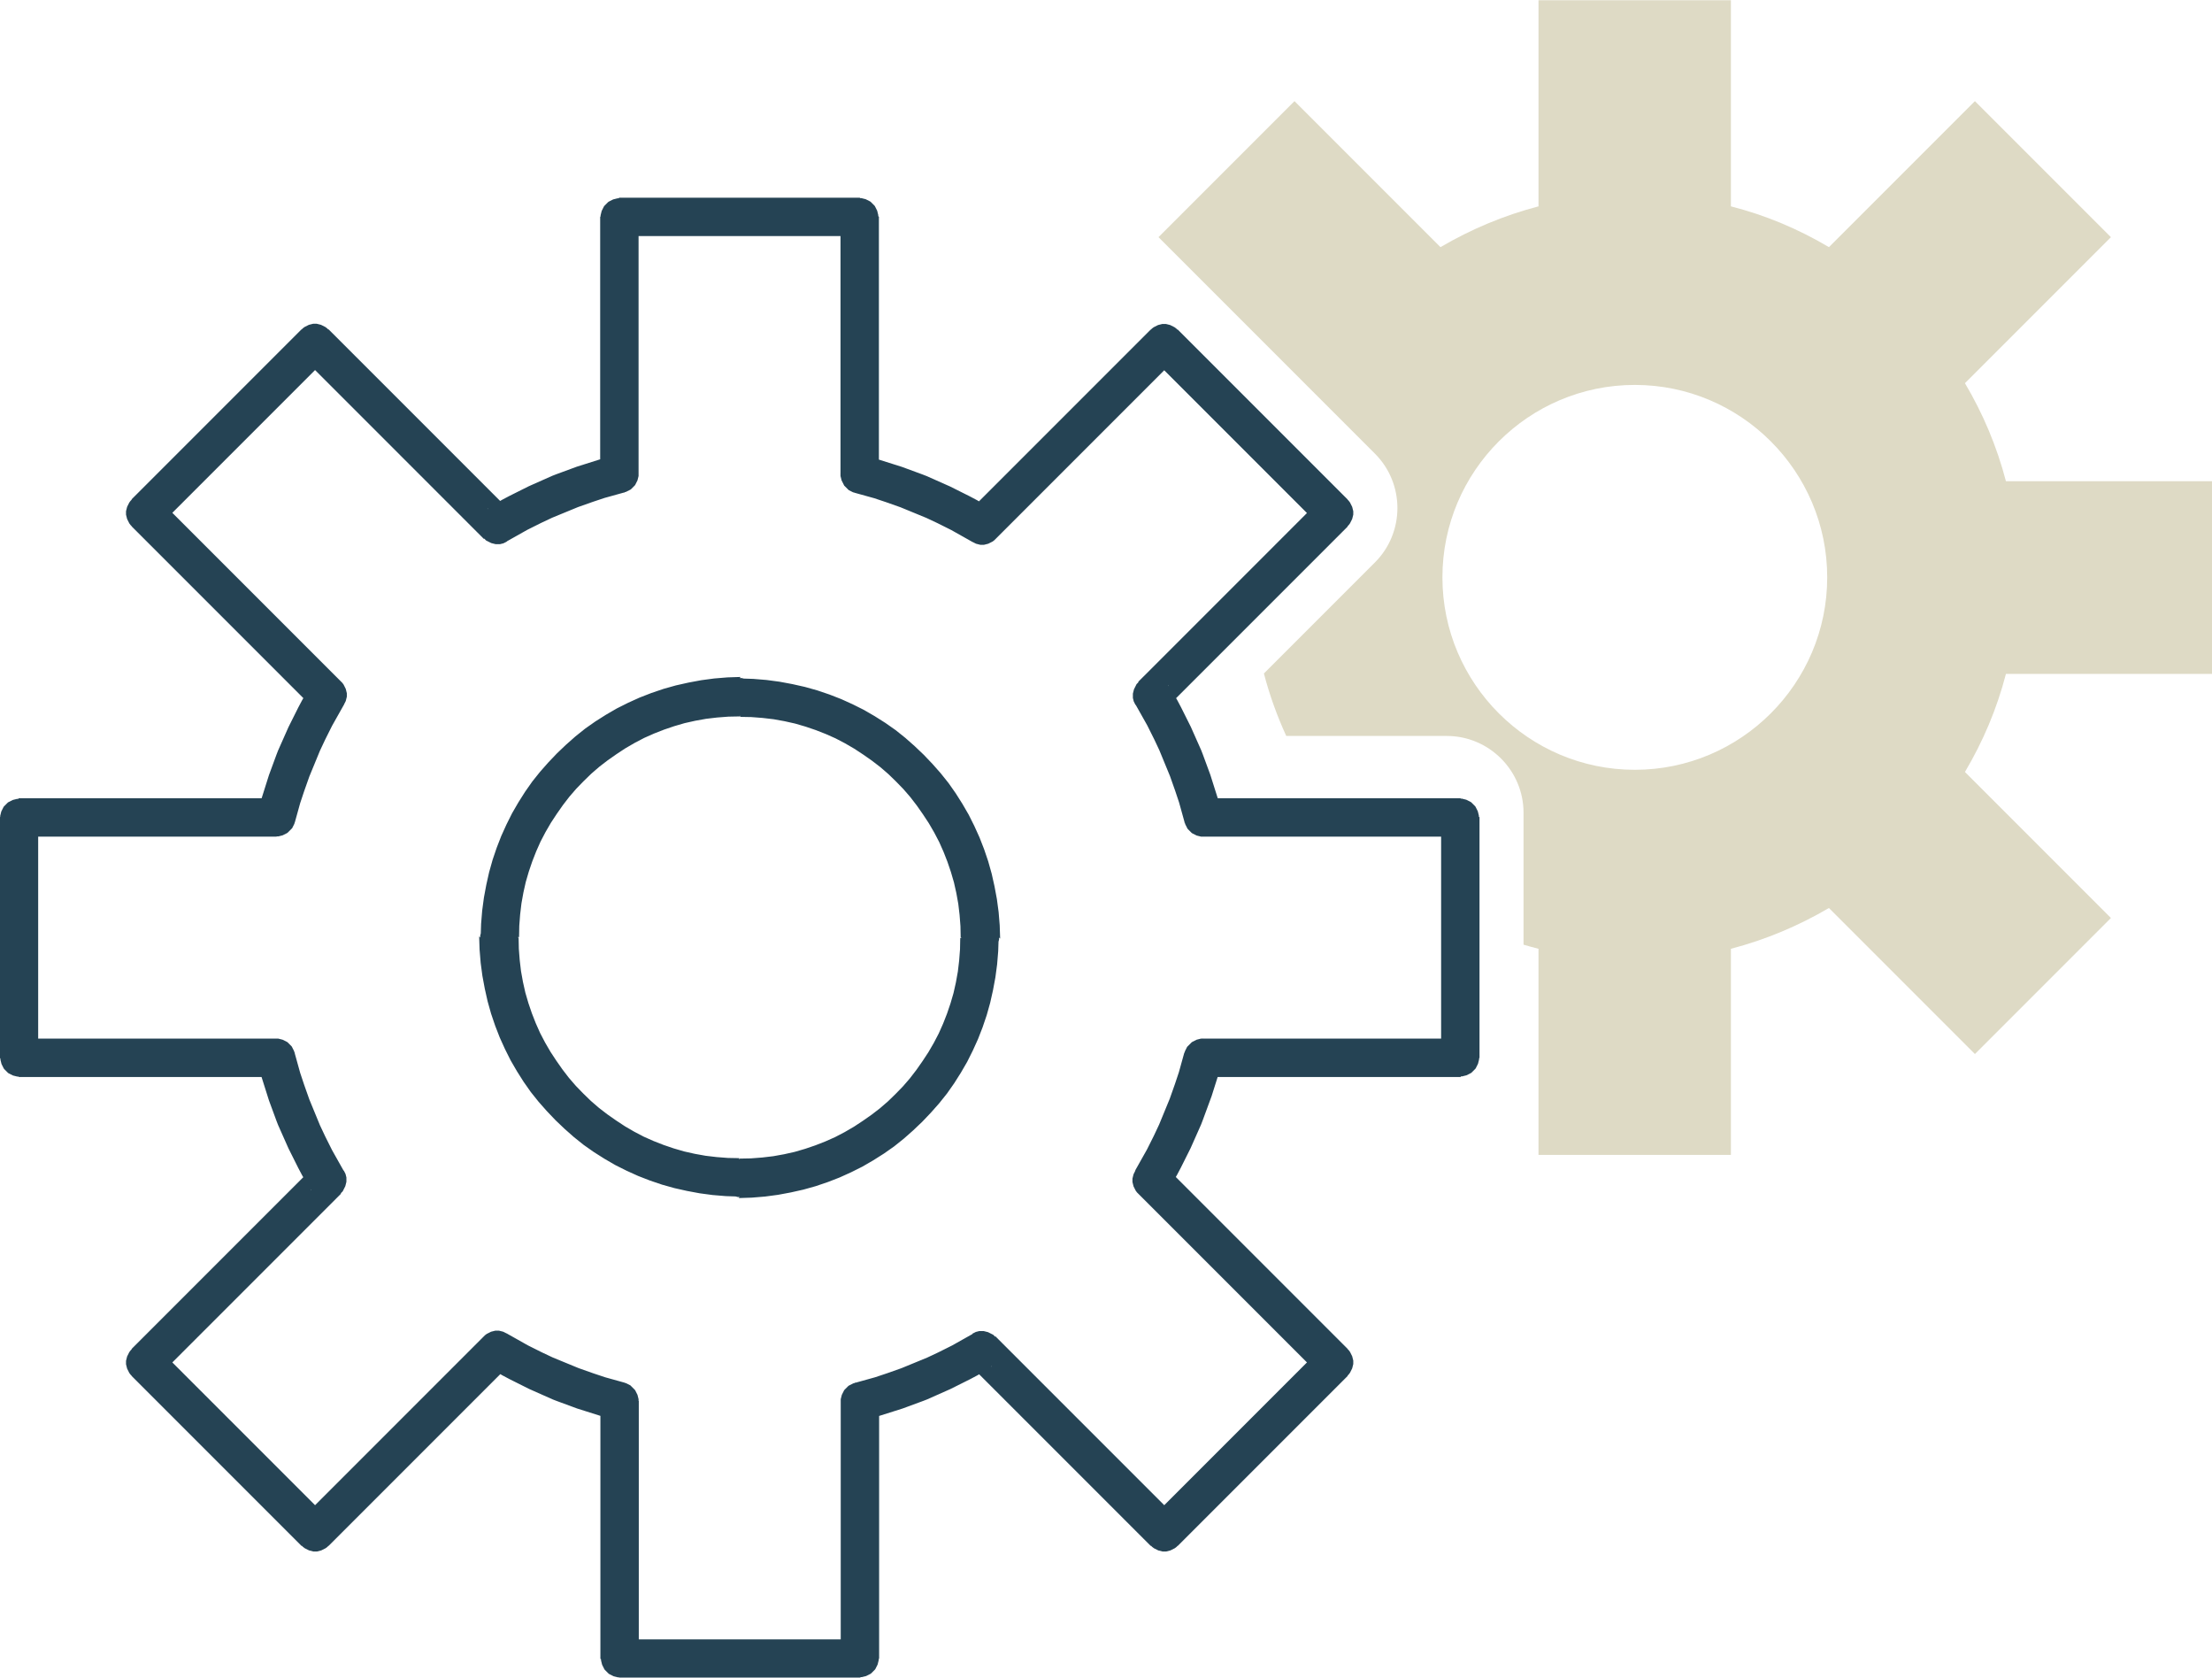
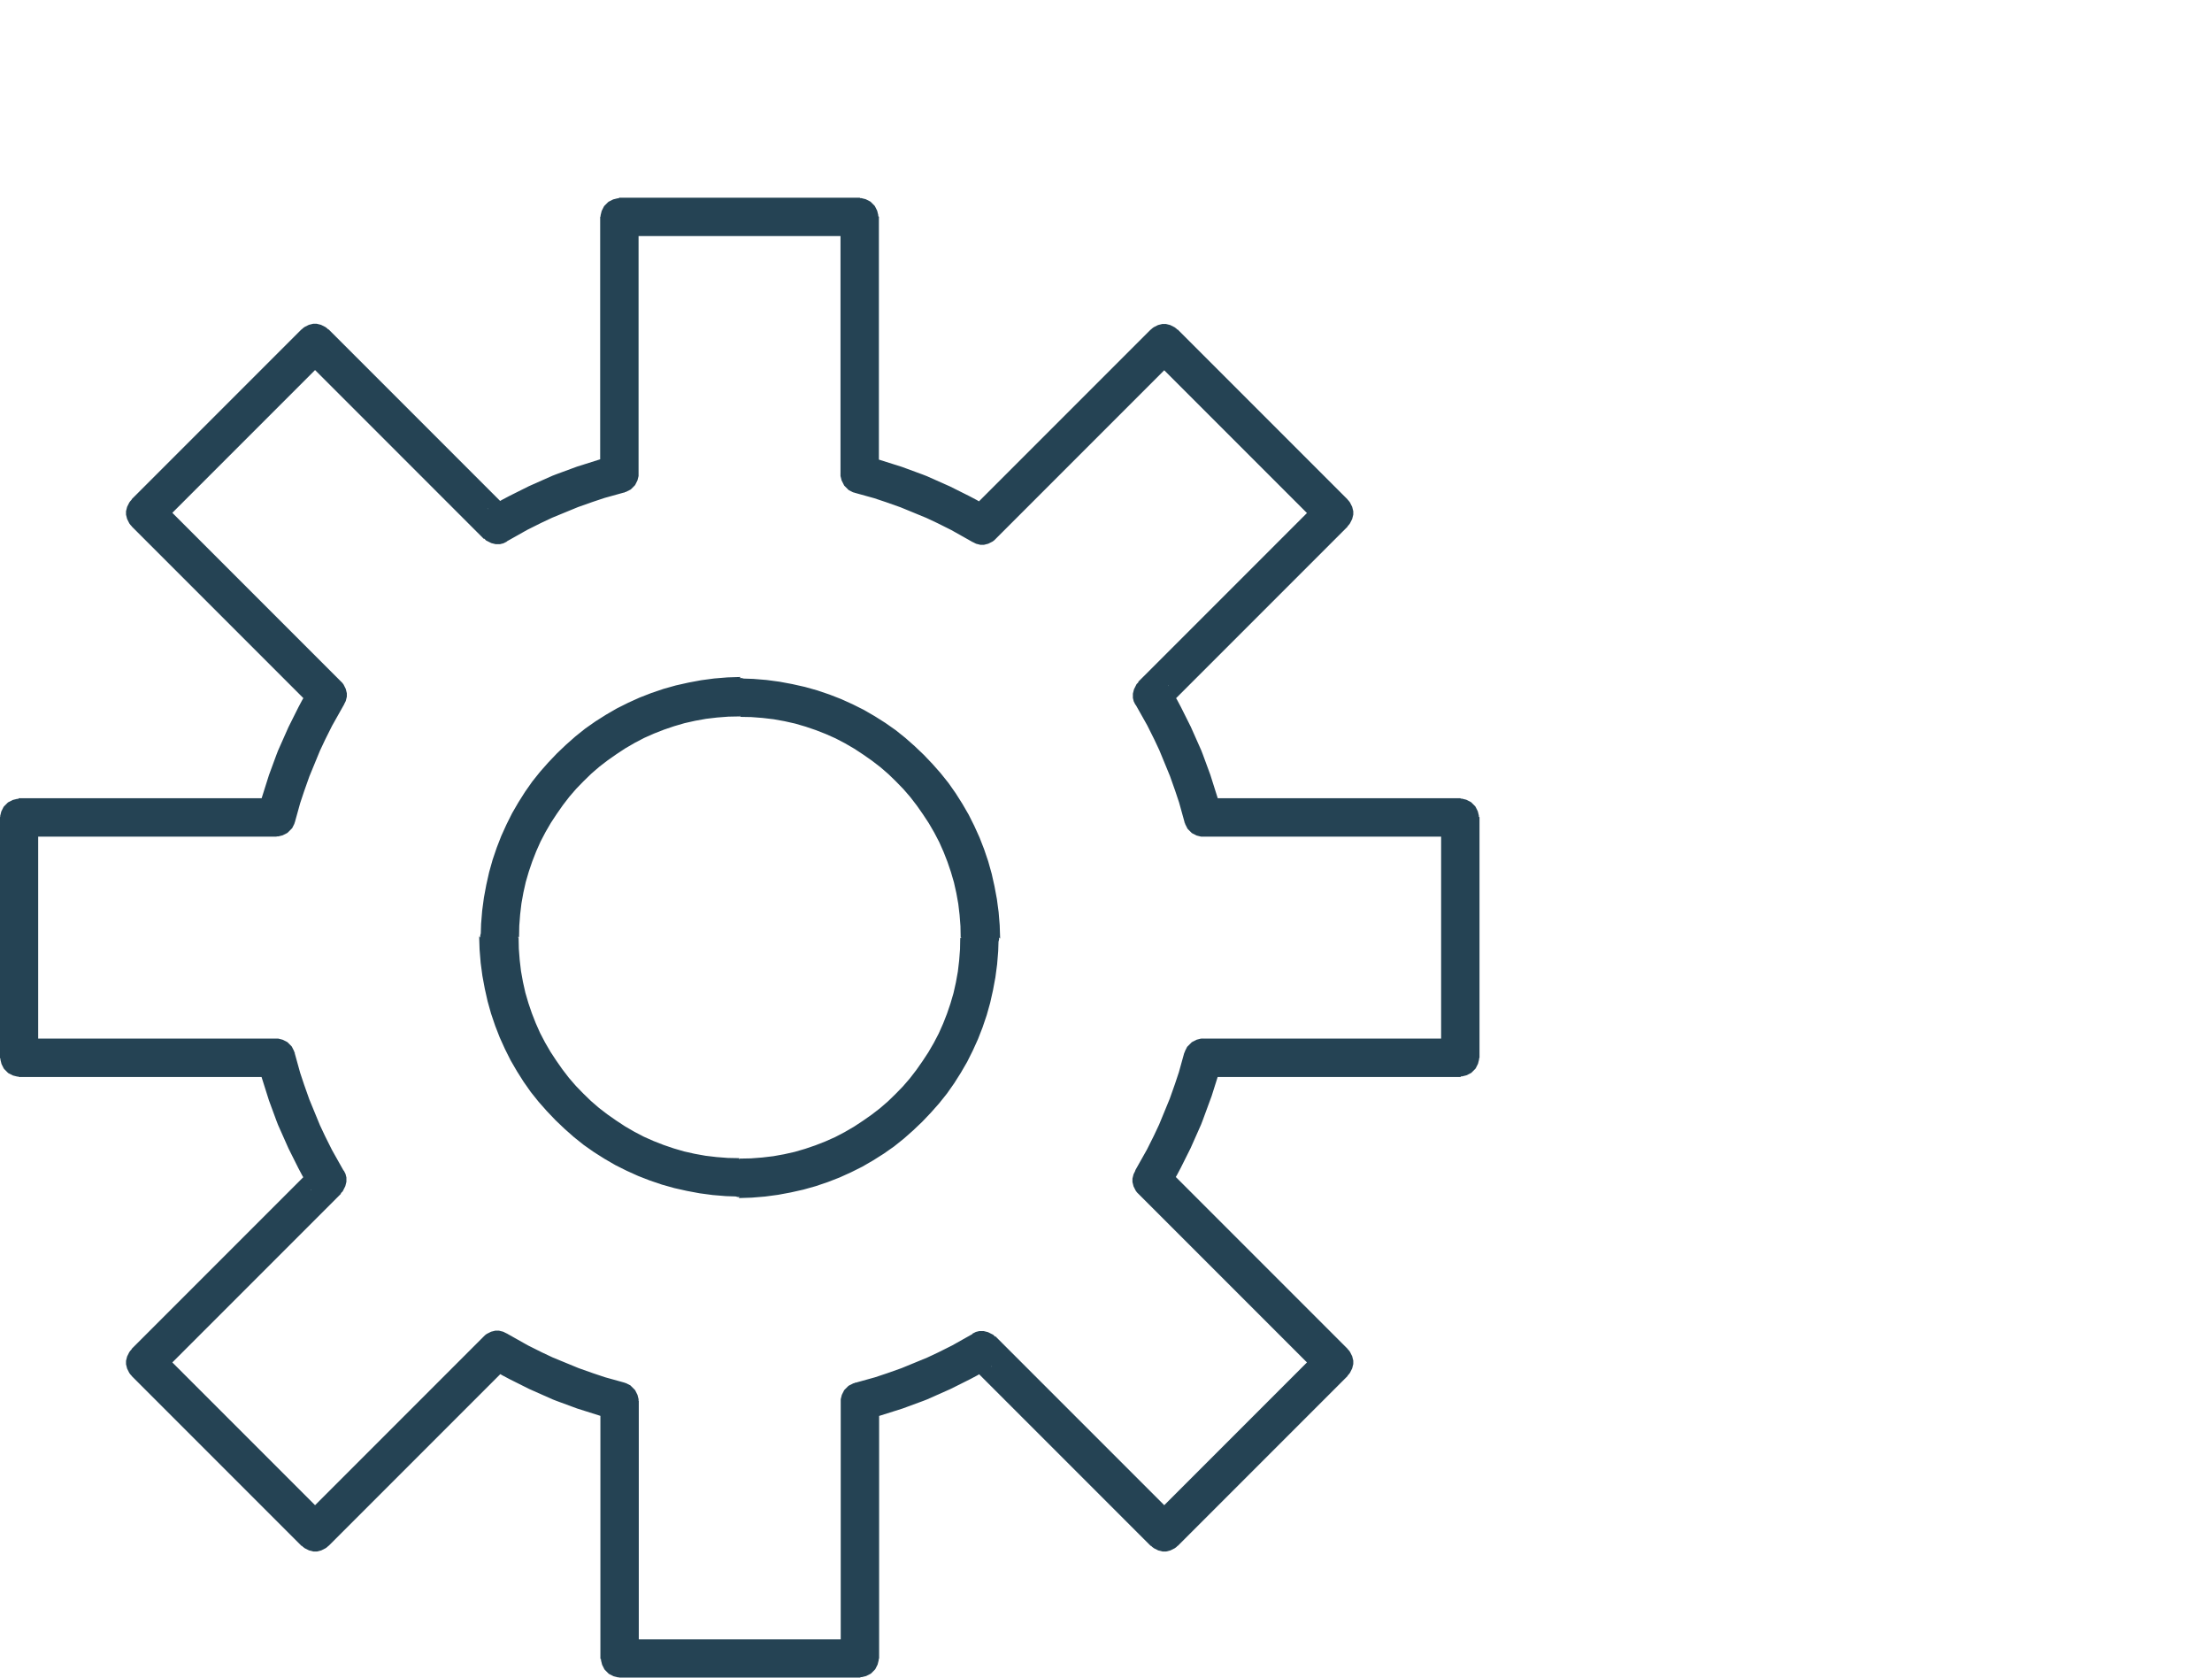
<svg xmlns="http://www.w3.org/2000/svg" xml:space="preserve" width="225.919mm" height="171.295mm" version="1.1" style="shape-rendering:geometricPrecision; text-rendering:geometricPrecision; image-rendering:optimizeQuality; fill-rule:evenodd; clip-rule:evenodd" viewBox="0 0 10198 7732">
  <defs>
    <style type="text/css">
   
    .fil0 {fill:#254354;fill-rule:nonzero}
    .fil1 {fill:#DEDAC5;fill-rule:nonzero}
   
  </style>
  </defs>
  <g id="Layer_x0020_1">
    <g id="_501575984">
      <g>
        <path class="fil0" d="M6821 3768l0 1107 -177 0 0 -1107 89 -89 89 89zm0 0l-177 0 0 -5 0 -4 1 -4 1 -4 1 -4 1 -4 1 -4 2 -4 2 -4 2 -4 2 -4 2 -4 2 -3 3 -3 3 -3 3 -3 3 -3 3 -3 3 -3 3 -2 4 -2 4 -2 4 -2 4 -2 4 -2 4 -1 4 -1 4 -1 4 -1 4 -1 4 0 5 0 5 0 4 0 4 1 4 1 4 1 4 1 4 1 4 2 4 2 4 2 4 2 4 2 3 2 3 3 3 3 3 3 3 3 3 3 3 3 2 3 2 4 2 4 2 4 2 4 2 4 1 4 1 4 1 4 1 4 1 4 0 4 0 5zm-1275 -89l1186 0 0 177 -1186 0 -86 -66 86 -111zm0 0l0 177 -5 0 -4 0 -4 -1 -4 -1 -4 -1 -4 -1 -4 -1 -4 -2 -4 -2 -4 -2 -4 -2 -4 -2 -3 -2 -3 -3 -3 -3 -3 -3 -3 -3 -3 -3 -3 -3 -2 -3 -2 -4 -2 -4 -2 -4 -2 -4 -2 -4 -1 -4 -1 -4 -1 -4 -1 -4 -1 -4 0 -4 0 -5 0 -5 0 -4 1 -4 1 -4 1 -4 1 -4 1 -4 2 -4 2 -4 2 -4 2 -4 2 -4 2 -3 3 -3 3 -3 3 -3 3 -3 3 -3 3 -3 3 -2 4 -2 4 -2 4 -2 4 -2 4 -2 4 -1 4 -1 4 -1 4 -1 4 -1 4 0 5 0zm-298 -538l125 125 14 -108 10 17 10 17 10 17 10 17 9 17 9 17 9 18 9 18 9 18 9 18 9 18 8 18 8 18 8 18 8 18 8 18 8 18 7 18 7 19 7 19 7 19 7 19 7 19 6 19 6 19 6 19 6 19 6 19 6 19 6 19 5 20 5 20 -171 45 -5 -18 -5 -18 -5 -18 -5 -18 -5 -18 -6 -18 -6 -18 -6 -18 -6 -17 -6 -17 -6 -17 -6 -17 -7 -17 -7 -17 -7 -17 -7 -17 -7 -17 -7 -17 -7 -17 -8 -17 -8 -17 -8 -17 -8 -16 -8 -16 -8 -16 -8 -16 -9 -16 -9 -16 -9 -16 -9 -16 -9 -16 -9 -16 14 -108zm139 18l-152 90 -2 -4 -2 -4 -2 -4 -2 -4 -1 -4 -1 -4 -1 -4 -1 -4 0 -4 0 -4 0 -4 0 -4 0 -4 1 -4 1 -4 1 -4 1 -4 1 -4 2 -4 2 -4 2 -4 2 -4 2 -4 2 -4 3 -3 3 -3 3 -3 3 -3 3 -3 4 -3 4 -3 4 -2 4 -2 4 -2 4 -2 4 -2 4 -1 4 -1 4 -1 4 -1 4 0 4 0 4 0 4 0 4 0 4 1 4 1 4 1 4 1 4 1 4 2 4 2 4 2 4 2 4 2 4 2 3 3 3 3 3 3 3 3 3 3 3 4 3 4 2 4zm826 -732l-840 840 -125 -125 840 -840 125 0 0 125zm0 0l-125 -125 3 -3 3 -3 4 -3 4 -3 4 -2 4 -2 4 -2 4 -2 4 -2 4 -1 4 -1 4 -1 4 -1 4 -1 4 0 4 0 4 0 4 0 4 1 4 1 4 1 4 1 4 1 4 2 4 2 4 2 4 2 4 2 4 3 4 3 3 3 3 3 3 3 3 3 3 4 3 4 2 4 2 4 2 4 2 4 2 4 1 4 1 4 1 4 1 4 1 4 0 4 0 4 0 4 0 4 -1 4 -1 4 -1 4 -1 4 -1 4 -2 4 -2 4 -2 4 -2 4 -2 4 -3 4 -3 4 -3 3 -3 3zm-783 -908l783 783 -125 125 -783 -783 0 -125 125 0zm0 0l-125 125 -3 -3 -3 -3 -3 -4 -3 -4 -2 -4 -2 -4 -2 -4 -2 -4 -2 -4 -1 -4 -1 -4 -1 -4 -1 -4 -1 -4 0 -4 0 -4 0 -4 0 -4 1 -4 1 -4 1 -4 1 -4 1 -4 2 -4 2 -4 2 -4 2 -4 2 -4 3 -4 3 -4 3 -3 3 -3 3 -3 3 -3 4 -3 4 -3 4 -2 4 -2 4 -2 4 -2 4 -2 4 -1 4 -1 4 -1 4 -1 4 -1 4 0 4 0 4 0 4 0 4 1 4 1 4 1 4 1 4 1 4 2 4 2 4 2 4 2 4 2 4 3 4 3 3 3 3 3zm-965 840l840 -840 125 125 -840 840 -108 14 -18 -139zm0 0l125 125 -3 3 -3 3 -4 3 -4 3 -4 2 -4 2 -4 2 -4 2 -4 2 -4 1 -4 1 -4 1 -4 1 -4 1 -4 0 -4 0 -4 0 -4 0 -4 -1 -4 -1 -4 -1 -4 -1 -4 -1 -4 -2 -4 -2 -4 -2 -4 -2 -4 -2 -4 -3 -4 -3 -3 -3 -3 -3 -3 -3 -3 -3 -3 -4 -3 -4 -2 -4 -2 -4 -2 -4 -2 -4 -2 -4 -1 -4 -1 -4 -1 -4 -1 -4 -1 -4 0 -4 0 -4 0 -4 0 -4 1 -4 1 -4 1 -4 1 -4 1 -4 2 -4 2 -4 2 -4 2 -4 2 -4 3 -4 3 -4 3 -3 3 -3zm-590 -173l177 0 -66 -86 20 5 20 5 19 6 19 6 19 6 19 6 19 6 19 6 19 6 19 7 19 7 19 7 19 7 19 7 18 7 18 8 18 8 18 8 18 8 18 8 18 8 18 9 18 9 18 9 18 9 18 9 17 9 17 9 17 10 17 10 17 10 17 10 -90 152 -16 -9 -16 -9 -16 -9 -16 -9 -16 -9 -16 -9 -16 -8 -16 -8 -16 -8 -16 -8 -17 -8 -17 -8 -17 -8 -17 -7 -17 -7 -17 -7 -17 -7 -17 -7 -17 -7 -17 -7 -17 -6 -17 -6 -17 -6 -17 -6 -18 -6 -18 -6 -18 -6 -18 -5 -18 -5 -18 -5 -18 -5 -18 -5 -66 -86zm111 -86l-45 171 -4 -1 -4 -1 -4 -2 -4 -2 -4 -2 -4 -2 -4 -2 -3 -3 -3 -3 -3 -3 -3 -3 -3 -3 -3 -3 -3 -3 -2 -4 -2 -4 -2 -4 -2 -4 -2 -4 -2 -4 -1 -4 -1 -4 -1 -4 -1 -4 -1 -4 0 -4 0 -4 0 -4 0 -4 1 -4 1 -4 1 -4 1 -4 1 -4 2 -4 2 -4 2 -4 2 -4 2 -4 3 -3 3 -3 3 -3 3 -3 3 -3 3 -3 3 -3 4 -2 4 -2 4 -2 4 -2 4 -2 4 -2 4 -1 4 -1 4 -1 4 -1 4 -1 4 0 4 0 4 0 4 0 4 1 4 1 4 1zm66 -1100l0 1186 -177 0 0 -1186 89 -89 89 89zm0 0l-177 0 0 -5 0 -4 1 -4 1 -4 1 -4 1 -4 1 -4 2 -4 2 -4 2 -4 2 -4 2 -4 2 -3 3 -3 3 -3 3 -3 3 -3 3 -3 3 -3 3 -2 4 -2 4 -2 4 -2 4 -2 4 -2 4 -1 4 -1 4 -1 4 -1 4 -1 4 0 5 0 5 0 4 0 4 1 4 1 4 1 4 1 4 1 4 2 4 2 4 2 4 2 4 2 3 2 3 3 3 3 3 3 3 3 3 3 3 3 2 3 2 4 2 4 2 4 2 4 2 4 1 4 1 4 1 4 1 4 1 4 0 4 0 5zm-1196 -89l1107 0 0 177 -1107 0 -89 -89 89 -89zm0 0l0 177 -5 0 -4 0 -4 -1 -4 -1 -4 -1 -4 -1 -4 -1 -4 -2 -4 -2 -4 -2 -4 -2 -4 -2 -3 -2 -3 -3 -3 -3 -3 -3 -3 -3 -3 -3 -3 -3 -2 -3 -2 -4 -2 -4 -2 -4 -2 -4 -2 -4 -1 -4 -1 -4 -1 -4 -1 -4 -1 -4 0 -4 0 -5 0 -5 0 -4 1 -4 1 -4 1 -4 1 -4 1 -4 2 -4 2 -4 2 -4 2 -4 2 -4 2 -3 3 -3 3 -3 3 -3 3 -3 3 -3 3 -3 3 -2 4 -2 4 -2 4 -2 4 -2 4 -2 4 -1 4 -1 4 -1 4 -1 4 -1 4 0 5 0zm-89 1274l0 -1186 177 0 0 1186 -66 86 -111 -86zm0 0l177 0 0 5 0 4 -1 4 -1 4 -1 4 -1 4 -1 4 -2 4 -2 4 -2 4 -2 4 -2 4 -2 3 -3 3 -3 3 -3 3 -3 3 -3 3 -3 3 -3 2 -4 2 -4 2 -4 2 -4 2 -4 2 -4 1 -4 1 -4 1 -4 1 -4 1 -4 0 -5 0 -5 0 -4 0 -4 -1 -4 -1 -4 -1 -4 -1 -4 -1 -4 -2 -4 -2 -4 -2 -4 -2 -4 -2 -3 -2 -3 -3 -3 -3 -3 -3 -3 -3 -3 -3 -3 -3 -2 -3 -2 -4 -2 -4 -2 -4 -2 -4 -2 -4 -1 -4 -1 -4 -1 -4 -1 -4 -1 -4 0 -4 0 -5zm-538 298l125 -125 -108 -14 17 -10 17 -10 17 -10 17 -10 17 -9 17 -9 18 -9 18 -9 18 -9 18 -9 18 -9 18 -8 18 -8 18 -8 18 -8 18 -8 18 -8 18 -7 19 -7 19 -7 19 -7 19 -7 19 -7 19 -6 19 -6 19 -6 19 -6 19 -6 19 -6 19 -6 20 -5 20 -5 45 171 -18 5 -18 5 -18 5 -18 5 -18 5 -18 6 -18 6 -18 6 -17 6 -17 6 -17 6 -17 6 -17 7 -17 7 -17 7 -17 7 -17 7 -17 7 -17 7 -17 8 -17 8 -17 8 -16 8 -16 8 -16 8 -16 8 -16 9 -16 9 -16 9 -16 9 -16 9 -16 9 -108 -14zm18 -139l90 152 -4 2 -4 2 -4 2 -4 2 -4 1 -4 1 -4 1 -4 1 -4 0 -4 0 -4 0 -4 0 -4 0 -4 -1 -4 -1 -4 -1 -4 -1 -4 -1 -4 -2 -4 -2 -4 -2 -4 -2 -4 -2 -4 -2 -3 -3 -3 -3 -3 -3 -3 -3 -3 -3 -3 -4 -3 -4 -2 -4 -2 -4 -2 -4 -2 -4 -2 -4 -1 -4 -1 -4 -1 -4 -1 -4 0 -4 0 -4 0 -4 0 -4 0 -4 1 -4 1 -4 1 -4 1 -4 1 -4 2 -4 2 -4 2 -4 2 -4 2 -4 2 -4 3 -3 3 -3 3 -3 3 -3 3 -3 4 -3 4 -3 4 -2zm-732 -826l840 840 -125 125 -840 -840 0 -125 125 0zm0 0l-125 125 -3 -3 -3 -3 -3 -4 -3 -4 -2 -4 -2 -4 -2 -4 -2 -4 -2 -4 -1 -4 -1 -4 -1 -4 -1 -4 -1 -4 0 -4 0 -4 0 -4 0 -4 1 -4 1 -4 1 -4 1 -4 1 -4 2 -4 2 -4 2 -4 2 -4 2 -4 3 -4 3 -4 3 -3 3 -3 3 -3 3 -3 4 -3 4 -3 4 -2 4 -2 4 -2 4 -2 4 -2 4 -1 4 -1 4 -1 4 -1 4 -1 4 0 4 0 4 0 4 0 4 1 4 1 4 1 4 1 4 1 4 2 4 2 4 2 4 2 4 2 4 3 4 3 3 3 3 3zm-908 783l783 -783 125 125 -783 783 -125 0 0 -125zm0 0l125 125 -3 3 -3 3 -4 3 -4 3 -4 2 -4 2 -4 2 -4 2 -4 2 -4 1 -4 1 -4 1 -4 1 -4 1 -4 0 -4 0 -4 0 -4 0 -4 -1 -4 -1 -4 -1 -4 -1 -4 -1 -4 -2 -4 -2 -4 -2 -4 -2 -4 -2 -4 -3 -4 -3 -3 -3 -3 -3 -3 -3 -3 -3 -3 -4 -3 -4 -2 -4 -2 -4 -2 -4 -2 -4 -2 -4 -1 -4 -1 -4 -1 -4 -1 -4 -1 -4 0 -4 0 -4 0 -4 0 -4 1 -4 1 -4 1 -4 1 -4 1 -4 2 -4 2 -4 2 -4 2 -4 2 -4 3 -4 3 -4 3 -3 3 -3zm840 965l-840 -840 125 -125 840 840 14 108 -139 18zm0 0l125 -125 3 3 3 3 3 4 3 4 2 4 2 4 2 4 2 4 2 4 1 4 1 4 1 4 1 4 1 4 0 4 0 4 0 4 0 4 -1 4 -1 4 -1 4 -1 4 -1 4 -2 4 -2 4 -2 4 -2 4 -2 4 -3 4 -3 4 -3 3 -3 3 -3 3 -3 3 -4 3 -4 3 -4 2 -4 2 -4 2 -4 2 -4 2 -4 1 -4 1 -4 1 -4 1 -4 1 -4 0 -4 0 -4 0 -4 0 -4 -1 -4 -1 -4 -1 -4 -1 -4 -1 -4 -2 -4 -2 -4 -2 -4 -2 -4 -2 -4 -3 -4 -3 -3 -3 -3 -3zm-173 590l0 -177 -86 66 5 -20 5 -20 6 -19 6 -19 6 -19 6 -19 6 -19 6 -19 6 -19 7 -19 7 -19 7 -19 7 -19 7 -19 7 -18 8 -18 8 -18 8 -18 8 -18 8 -18 8 -18 9 -18 9 -18 9 -18 9 -18 9 -18 9 -17 9 -17 10 -17 10 -17 10 -17 10 -17 152 90 -9 16 -9 16 -9 16 -9 16 -9 16 -9 16 -8 16 -8 16 -8 16 -8 16 -8 17 -8 17 -8 17 -7 17 -7 17 -7 17 -7 17 -7 17 -7 17 -7 17 -6 17 -6 17 -6 17 -6 17 -6 18 -6 18 -6 18 -5 18 -5 18 -5 18 -5 18 -5 18 -86 66zm-86 -111l171 44 -1 4 -1 4 -2 4 -2 4 -2 4 -2 4 -2 4 -3 3 -3 3 -3 3 -3 3 -3 3 -3 3 -3 3 -3 2 -4 2 -4 2 -4 2 -4 2 -4 2 -4 1 -4 1 -4 1 -4 1 -4 1 -4 0 -4 0 -4 0 -4 0 -4 -1 -4 -1 -4 -1 -4 -1 -4 -1 -4 -2 -4 -2 -4 -2 -4 -2 -4 -2 -3 -3 -3 -3 -3 -3 -3 -3 -3 -3 -3 -3 -3 -3 -2 -3 -2 -4 -2 -4 -2 -4 -2 -4 -2 -4 -1 -4 -1 -4 -1 -4 -1 -4 -1 -4 0 -4 0 -4 0 -4 0 -4 1 -4 1 -4 1 -4zm-1100 -66l1186 0 0 177 -1186 0 -89 -89 89 -89zm0 0l0 177 -5 0 -4 0 -4 -1 -4 -1 -4 -1 -4 -1 -4 -1 -4 -2 -4 -2 -4 -2 -4 -2 -4 -2 -3 -2 -3 -3 -3 -3 -3 -3 -3 -3 -3 -3 -3 -3 -2 -3 -2 -4 -2 -4 -2 -4 -2 -4 -2 -4 -1 -4 -1 -4 -1 -4 -1 -4 -1 -4 0 -4 0 -5 0 -5 0 -4 1 -4 1 -4 1 -4 1 -4 1 -4 2 -4 2 -4 2 -4 2 -4 2 -4 2 -3 3 -3 3 -3 3 -3 3 -3 3 -3 3 -3 3 -2 4 -2 4 -2 4 -2 4 -2 4 -2 4 -1 4 -1 4 -1 4 -1 4 -1 4 0 5 0zm-89 1196l0 -1107 177 0 0 1107 -89 89 -89 -89zm0 0l177 0 0 5 0 4 -1 4 -1 4 -1 4 -1 4 -1 4 -2 4 -2 4 -2 4 -2 4 -2 4 -2 3 -3 3 -3 3 -3 3 -3 3 -3 3 -3 3 -3 2 -4 2 -4 2 -4 2 -4 2 -4 2 -4 1 -4 1 -4 1 -4 1 -4 1 -4 0 -5 0 -5 0 -4 0 -4 -1 -4 -1 -4 -1 -4 -1 -4 -1 -4 -2 -4 -2 -4 -2 -4 -2 -4 -2 -3 -2 -3 -3 -3 -3 -3 -3 -3 -3 -3 -3 -3 -3 -2 -3 -2 -4 -2 -4 -2 -4 -2 -4 -2 -4 -1 -4 -1 -4 -1 -4 -1 -4 -1 -4 0 -4 0 -5zm1275 89l-1186 0 0 -177 1186 0 86 66 -86 111zm0 0l0 -177 5 0 4 0 4 1 4 1 4 1 4 1 4 1 4 2 4 2 4 2 4 2 4 2 3 2 3 3 3 3 3 3 3 3 3 3 3 3 2 3 2 4 2 4 2 4 2 4 2 4 1 4 1 4 1 4 1 4 1 4 0 4 0 5 0 5 0 4 -1 4 -1 4 -1 4 -1 4 -1 4 -2 4 -2 4 -2 4 -2 4 -2 4 -2 3 -3 3 -3 3 -3 3 -3 3 -3 3 -3 3 -3 2 -4 2 -4 2 -4 2 -4 2 -4 2 -4 1 -4 1 -4 1 -4 1 -4 1 -4 0 -5 0zm298 538l-125 -125 -14 108 -10 -17 -10 -17 -10 -17 -10 -17 -9 -17 -9 -17 -9 -18 -9 -18 -9 -18 -9 -18 -9 -18 -8 -18 -8 -18 -8 -18 -8 -18 -8 -18 -8 -18 -7 -18 -7 -19 -7 -19 -7 -19 -7 -19 -7 -19 -6 -19 -6 -19 -6 -19 -6 -19 -6 -19 -6 -19 -6 -19 -5 -20 -5 -20 171 -44 5 18 5 18 5 18 5 18 5 18 6 18 6 18 6 18 6 17 6 17 6 17 6 17 7 17 7 17 7 17 7 17 7 17 7 17 7 17 8 17 8 17 8 17 8 16 8 16 8 16 8 16 9 16 9 16 9 16 9 16 9 16 9 16 -14 108zm-139 -17l152 -90 2 4 2 4 2 4 2 4 1 4 1 4 1 4 1 4 0 4 0 4 0 4 0 4 0 4 -1 4 -1 4 -1 4 -1 4 -1 4 -2 4 -2 4 -2 4 -2 4 -2 4 -2 4 -3 3 -3 3 -3 3 -3 3 -3 3 -4 3 -4 3 -4 2 -4 2 -4 2 -4 2 -4 2 -4 1 -4 1 -4 1 -4 1 -4 0 -4 0 -4 0 -4 0 -4 0 -4 -1 -4 -1 -4 -1 -4 -1 -4 -1 -4 -2 -4 -2 -4 -2 -4 -2 -4 -2 -4 -2 -3 -3 -3 -3 -3 -3 -3 -3 -3 -3 -3 -4 -3 -4 -2 -4zm-826 732l840 -840 125 125 -840 840 -125 0 0 -125zm0 0l125 125 -3 3 -3 3 -4 3 -4 3 -4 2 -4 2 -4 2 -4 2 -4 2 -4 1 -4 1 -4 1 -4 1 -4 1 -4 0 -4 0 -4 0 -4 0 -4 -1 -4 -1 -4 -1 -4 -1 -4 -1 -4 -2 -4 -2 -4 -2 -4 -2 -4 -2 -4 -3 -4 -3 -3 -3 -3 -3 -3 -3 -3 -3 -3 -4 -3 -4 -2 -4 -2 -4 -2 -4 -2 -4 -2 -4 -1 -4 -1 -4 -1 -4 -1 -4 -1 -4 0 -4 0 -4 0 -4 0 -4 1 -4 1 -4 1 -4 1 -4 1 -4 2 -4 2 -4 2 -4 2 -4 2 -4 3 -4 3 -4 3 -3 3 -3zm783 908l-783 -783 125 -125 783 783 0 125 -125 0zm0 0l125 -125 3 3 3 3 3 4 3 4 2 4 2 4 2 4 2 4 2 4 1 4 1 4 1 4 1 4 1 4 0 4 0 4 0 4 0 4 -1 4 -1 4 -1 4 -1 4 -1 4 -2 4 -2 4 -2 4 -2 4 -2 4 -3 4 -3 4 -3 3 -3 3 -3 3 -3 3 -4 3 -4 3 -4 2 -4 2 -4 2 -4 2 -4 2 -4 1 -4 1 -4 1 -4 1 -4 1 -4 0 -4 0 -4 0 -4 0 -4 -1 -4 -1 -4 -1 -4 -1 -4 -1 -4 -2 -4 -2 -4 -2 -4 -2 -4 -2 -4 -3 -4 -3 -3 -3 -3 -3zm965 -840l-840 840 -125 -125 840 -840 108 -14 18 139zm0 0l-125 -125 3 -3 3 -3 4 -3 4 -3 4 -2 4 -2 4 -2 4 -2 4 -2 4 -1 4 -1 4 -1 4 -1 4 -1 4 0 4 0 4 0 4 0 4 1 4 1 4 1 4 1 4 1 4 2 4 2 4 2 4 2 4 2 4 3 4 3 3 3 3 3 3 3 3 3 3 4 3 4 2 4 2 4 2 4 2 4 2 4 1 4 1 4 1 4 1 4 1 4 0 4 0 4 0 4 0 4 -1 4 -1 4 -1 4 -1 4 -1 4 -2 4 -2 4 -2 4 -2 4 -2 4 -3 4 -3 4 -3 3 -3 3zm590 173l-177 0 66 86 -20 -5 -20 -5 -19 -6 -19 -6 -19 -6 -19 -6 -19 -6 -19 -6 -19 -6 -19 -7 -19 -7 -19 -7 -19 -7 -19 -7 -18 -7 -18 -8 -18 -8 -18 -8 -18 -8 -18 -8 -18 -8 -18 -9 -18 -9 -18 -9 -18 -9 -18 -9 -17 -9 -17 -9 -17 -10 -17 -10 -17 -10 -17 -10 90 -152 16 9 16 9 16 9 16 9 16 9 16 9 16 8 16 8 16 8 16 8 17 8 17 8 17 8 17 7 17 7 17 7 17 7 17 7 17 7 17 7 17 6 17 6 17 6 17 6 18 6 18 6 18 6 18 5 18 5 18 5 18 5 18 5 66 86zm-111 86l44 -171 4 1 4 1 4 2 4 2 4 2 4 2 4 2 3 3 3 3 3 3 3 3 3 3 3 3 3 3 2 3 2 4 2 4 2 4 2 4 2 4 1 4 1 4 1 4 1 4 1 4 0 4 0 4 0 4 0 4 -1 4 -1 4 -1 4 -1 4 -1 4 -2 4 -2 4 -2 4 -2 4 -2 4 -3 3 -3 3 -3 3 -3 3 -3 3 -3 3 -3 3 -3 2 -4 2 -4 2 -4 2 -4 2 -4 2 -4 1 -4 1 -4 1 -4 1 -4 1 -4 0 -4 0 -4 0 -4 0 -4 -1 -4 -1 -4 -1zm-66 1100l0 -1186 177 0 0 1186 -89 89 -89 -89zm0 0l177 0 0 5 0 4 -1 4 -1 4 -1 4 -1 4 -1 4 -2 4 -2 4 -2 4 -2 4 -2 4 -2 3 -3 3 -3 3 -3 3 -3 3 -3 3 -3 3 -3 2 -4 2 -4 2 -4 2 -4 2 -4 2 -4 1 -4 1 -4 1 -4 1 -4 1 -4 0 -5 0 -5 0 -4 0 -4 -1 -4 -1 -4 -1 -4 -1 -4 -1 -4 -2 -4 -2 -4 -2 -4 -2 -4 -2 -3 -2 -3 -3 -3 -3 -3 -3 -3 -3 -3 -3 -3 -3 -2 -3 -2 -4 -2 -4 -2 -4 -2 -4 -2 -4 -1 -4 -1 -4 -1 -4 -1 -4 -1 -4 0 -4 0 -5zm1196 89l-1107 0 0 -177 1107 0 89 89 -89 89zm0 0l0 -177 5 0 4 0 4 1 4 1 4 1 4 1 4 1 4 2 4 2 4 2 4 2 4 2 3 2 3 3 3 3 3 3 3 3 3 3 3 3 2 3 2 4 2 4 2 4 2 4 2 4 1 4 1 4 1 4 1 4 1 4 0 4 0 5 0 5 0 4 -1 4 -1 4 -1 4 -1 4 -1 4 -2 4 -2 4 -2 4 -2 4 -2 4 -2 3 -3 3 -3 3 -3 3 -3 3 -3 3 -3 3 -3 2 -4 2 -4 2 -4 2 -4 2 -4 2 -4 1 -4 1 -4 1 -4 1 -4 1 -4 0 -5 0zm89 -1275l0 1186 -177 0 0 -1186 66 -86 111 86zm0 0l-177 0 0 -5 0 -4 1 -4 1 -4 1 -4 1 -4 1 -4 2 -4 2 -4 2 -4 2 -4 2 -4 2 -3 3 -3 3 -3 3 -3 3 -3 3 -3 3 -3 3 -2 4 -2 4 -2 4 -2 4 -2 4 -2 4 -1 4 -1 4 -1 4 -1 4 -1 4 0 5 0 5 0 4 0 4 1 4 1 4 1 4 1 4 1 4 2 4 2 4 2 4 2 4 2 3 2 3 3 3 3 3 3 3 3 3 3 3 3 2 3 2 4 2 4 2 4 2 4 2 4 1 4 1 4 1 4 1 4 1 4 0 4 0 5zm538 -298l-125 125 108 14 -17 10 -17 10 -17 10 -17 10 -17 9 -17 9 -18 9 -18 9 -18 9 -18 9 -18 9 -18 8 -18 8 -18 8 -18 8 -18 8 -18 8 -18 7 -19 7 -19 7 -19 7 -19 7 -19 7 -19 6 -19 6 -19 6 -19 6 -19 6 -19 6 -19 6 -20 5 -20 5 -44 -171 18 -5 18 -5 18 -5 18 -5 18 -5 18 -6 18 -6 18 -6 17 -6 17 -6 17 -6 17 -6 17 -7 17 -7 17 -7 17 -7 17 -7 17 -7 17 -7 17 -8 17 -8 17 -8 16 -8 16 -8 16 -8 16 -8 16 -9 16 -9 16 -9 16 -9 16 -9 16 -9 108 14zm-18 139l-90 -152 4 -2 4 -2 4 -2 4 -2 4 -1 4 -1 4 -1 4 -1 4 0 4 0 4 0 4 0 4 0 4 1 4 1 4 1 4 1 4 1 4 2 4 2 4 2 4 2 4 2 4 2 3 3 3 3 3 3 3 3 3 3 3 4 3 4 2 4 2 4 2 4 2 4 2 4 1 4 1 4 1 4 1 4 0 4 0 4 0 4 0 4 0 4 -1 4 -1 4 -1 4 -1 4 -1 4 -2 4 -2 4 -2 4 -2 4 -2 4 -2 4 -3 3 -3 3 -3 3 -3 3 -3 3 -4 3 -4 3 -4 2zm732 826l-840 -840 125 -125 840 840 0 125 -125 0zm0 0l125 -125 3 3 3 3 3 4 3 4 2 4 2 4 2 4 2 4 2 4 1 4 1 4 1 4 1 4 1 4 0 4 0 4 0 4 0 4 -1 4 -1 4 -1 4 -1 4 -1 4 -2 4 -2 4 -2 4 -2 4 -2 4 -3 4 -3 4 -3 3 -3 3 -3 3 -3 3 -4 3 -4 3 -4 2 -4 2 -4 2 -4 2 -4 2 -4 1 -4 1 -4 1 -4 1 -4 1 -4 0 -4 0 -4 0 -4 0 -4 -1 -4 -1 -4 -1 -4 -1 -4 -1 -4 -2 -4 -2 -4 -2 -4 -2 -4 -2 -4 -3 -4 -3 -3 -3 -3 -3zm908 -783l-783 783 -125 -125 783 -783 125 0 0 125zm0 0l-125 -125 3 -3 3 -3 4 -3 4 -3 4 -2 4 -2 4 -2 4 -2 4 -2 4 -1 4 -1 4 -1 4 -1 4 -1 4 0 4 0 4 0 4 0 4 1 4 1 4 1 4 1 4 1 4 2 4 2 4 2 4 2 4 2 4 3 4 3 3 3 3 3 3 3 3 3 3 4 3 4 2 4 2 4 2 4 2 4 2 4 1 4 1 4 1 4 1 4 1 4 0 4 0 4 0 4 0 4 -1 4 -1 4 -1 4 -1 4 -1 4 -2 4 -2 4 -2 4 -2 4 -2 4 -3 4 -3 4 -3 3 -3 3zm-840 -965l840 840 -125 125 -840 -840 -14 -108 139 -17zm0 0l-125 125 -3 -3 -3 -3 -3 -4 -3 -4 -2 -4 -2 -4 -2 -4 -2 -4 -2 -4 -1 -4 -1 -4 -1 -4 -1 -4 -1 -4 0 -4 0 -4 0 -4 0 -4 1 -4 1 -4 1 -4 1 -4 1 -4 2 -4 2 -4 2 -4 2 -4 2 -4 3 -4 3 -4 3 -3 3 -3 3 -3 3 -3 4 -3 4 -3 4 -2 4 -2 4 -2 4 -2 4 -2 4 -1 4 -1 4 -1 4 -1 4 -1 4 0 4 0 4 0 4 0 4 1 4 1 4 1 4 1 4 1 4 2 4 2 4 2 4 2 4 2 4 3 4 3 3 3 3 3zm173 -590l0 177 86 -66 -5 20 -5 20 -6 19 -6 19 -6 19 -6 19 -6 19 -6 19 -7 19 -7 19 -7 19 -7 19 -7 19 -7 19 -7 18 -8 18 -8 18 -8 18 -8 18 -8 18 -8 18 -9 18 -9 18 -9 18 -9 18 -9 18 -9 17 -9 17 -10 17 -10 17 -10 17 -10 17 -152 -90 9 -16 9 -16 9 -16 9 -16 9 -16 9 -16 8 -16 8 -16 8 -16 8 -16 8 -17 8 -17 8 -17 7 -17 7 -17 7 -17 7 -17 7 -17 7 -17 7 -17 6 -17 6 -17 6 -17 6 -17 6 -18 6 -18 6 -18 5 -18 5 -18 5 -18 5 -18 5 -18 86 -66zm86 111l-171 -45 1 -4 1 -4 2 -4 2 -4 2 -4 2 -4 2 -4 3 -3 3 -3 3 -3 3 -3 3 -3 3 -3 3 -3 3 -2 4 -2 4 -2 4 -2 4 -2 4 -2 4 -1 4 -1 4 -1 4 -1 4 -1 4 0 4 0 4 0 4 0 4 1 4 1 4 1 4 1 4 1 4 2 4 2 4 2 4 2 4 2 3 3 3 3 3 3 3 3 3 3 3 3 3 3 2 3 2 4 2 4 2 4 2 4 2 4 1 4 1 4 1 4 1 4 1 4 0 4 0 4 0 4 0 4 -1 4 -1 4 -1 4zm1100 66l-1186 0 0 -177 1186 0 89 89 -89 89zm0 0l0 -177 5 0 4 0 4 1 4 1 4 1 4 1 4 1 4 2 4 2 4 2 4 2 4 2 3 2 3 3 3 3 3 3 3 3 3 3 3 3 2 3 2 4 2 4 2 4 2 4 2 4 1 4 1 4 1 4 1 4 1 4 0 4 0 5 0 5 0 4 -1 4 -1 4 -1 4 -1 4 -1 4 -2 4 -2 4 -2 4 -2 4 -2 4 -2 3 -3 3 -3 3 -3 3 -3 3 -3 3 -3 3 -3 2 -4 2 -4 2 -4 2 -4 2 -4 2 -4 1 -4 1 -4 1 -4 1 -4 1 -4 0 -5 0zm-3322 465l0 0 0 0 0 0 0 89 0 -89zm0 -89l0 177 -5 0 -4 0 -4 -1 -4 -1 -4 -1 -4 -1 -4 -1 -4 -2 -4 -2 -4 -2 -4 -2 -4 -2 -3 -2 -3 -3 -3 -3 -3 -3 -3 -3 -3 -3 -3 -3 -2 -3 -2 -4 -2 -4 -2 -4 -2 -4 -2 -4 -1 -4 -1 -4 -1 -4 -1 -4 -1 -4 0 -4 0 -5 0 -5 0 -4 1 -4 1 -4 1 -4 1 -4 1 -4 2 -4 2 -4 2 -4 2 -4 2 -4 2 -3 3 -3 3 -3 3 -3 3 -3 3 -3 3 -3 3 -2 4 -2 4 -2 4 -2 4 -2 4 -2 4 -1 4 -1 4 -1 4 -1 4 -1 4 0 5 0zm-1196 -1019l177 0 0 0 1 52 4 52 6 51 9 50 11 49 14 48 16 47 18 46 20 45 23 44 25 43 27 41 28 40 30 39 32 37 34 35 35 34 37 32 39 30 40 28 41 27 43 25 44 23 45 20 46 18 47 16 48 14 49 11 50 9 51 6 52 4 52 1 0 177 -61 -2 -61 -5 -60 -8 -59 -11 -58 -13 -57 -16 -56 -19 -54 -21 -53 -24 -52 -26 -50 -29 -49 -31 -47 -33 -45 -36 -43 -38 -42 -40 -40 -42 -38 -43 -36 -45 -33 -47 -31 -49 -29 -50 -26 -52 -24 -53 -21 -54 -19 -56 -16 -57 -13 -58 -11 -59 -8 -60 -5 -61 -2 -61 0 0zm177 0l-177 0 0 -5 0 -4 1 -4 1 -4 1 -4 1 -4 1 -4 2 -4 2 -4 2 -4 2 -4 2 -4 2 -3 3 -3 3 -3 3 -3 3 -3 3 -3 3 -3 3 -2 4 -2 4 -2 4 -2 4 -2 4 -2 4 -1 4 -1 4 -1 4 -1 4 -1 4 0 5 0 5 0 4 0 4 1 4 1 4 1 4 1 4 1 4 2 4 2 4 2 4 2 4 2 3 2 3 3 3 3 3 3 3 3 3 3 3 3 2 3 2 4 2 4 2 4 2 4 2 4 1 4 1 4 1 4 1 4 1 4 0 4 0 5zm1019 -1196l0 177 0 0 -52 1 -52 4 -51 6 -50 9 -49 11 -48 14 -47 16 -46 18 -45 20 -44 23 -43 25 -41 27 -40 28 -39 30 -37 32 -35 34 -34 35 -32 37 -30 39 -28 40 -27 41 -25 43 -23 44 -20 45 -18 46 -16 47 -14 48 -11 49 -9 50 -6 51 -4 52 -1 52 -177 0 2 -61 5 -61 8 -60 11 -59 13 -58 16 -57 19 -56 21 -54 24 -53 26 -52 29 -50 31 -49 33 -47 36 -45 38 -43 40 -42 42 -40 43 -38 45 -36 47 -33 49 -31 50 -29 52 -26 53 -24 54 -21 56 -19 57 -16 58 -13 59 -11 60 -8 61 -5 61 -2 0 0zm0 177l0 -177 5 0 4 0 4 1 4 1 4 1 4 1 4 1 4 2 4 2 4 2 4 2 4 2 3 2 3 3 3 3 3 3 3 3 3 3 3 3 2 3 2 4 2 4 2 4 2 4 2 4 1 4 1 4 1 4 1 4 1 4 0 4 0 5 0 5 0 4 -1 4 -1 4 -1 4 -1 4 -1 4 -2 4 -2 4 -2 4 -2 4 -2 4 -2 3 -3 3 -3 3 -3 3 -3 3 -3 3 -3 3 -3 2 -4 2 -4 2 -4 2 -4 2 -4 2 -4 1 -4 1 -4 1 -4 1 -4 1 -4 0 -5 0zm1196 1019l-177 0 0 0 -1 -52 -4 -52 -6 -51 -9 -50 -11 -49 -14 -48 -16 -47 -18 -46 -20 -45 -23 -44 -25 -43 -27 -41 -28 -40 -30 -39 -32 -37 -34 -35 -35 -34 -37 -32 -39 -30 -40 -28 -41 -27 -43 -25 -44 -23 -45 -20 -46 -18 -47 -16 -48 -14 -49 -11 -50 -9 -51 -6 -52 -4 -52 -1 0 -177 61 2 61 5 60 8 59 11 58 13 57 16 56 19 54 21 53 24 52 26 50 29 49 31 47 33 45 36 43 38 42 40 40 42 38 43 36 45 33 47 31 49 29 50 26 52 24 53 21 54 19 56 16 57 13 58 11 59 8 60 5 61 2 61 0 0zm-177 0l177 0 0 5 0 4 -1 4 -1 4 -1 4 -1 4 -1 4 -2 4 -2 4 -2 4 -2 4 -2 4 -2 3 -3 3 -3 3 -3 3 -3 3 -3 3 -3 3 -3 2 -4 2 -4 2 -4 2 -4 2 -4 2 -4 1 -4 1 -4 1 -4 1 -4 1 -4 0 -5 0 -5 0 -4 0 -4 -1 -4 -1 -4 -1 -4 -1 -4 -1 -4 -2 -4 -2 -4 -2 -4 -2 -4 -2 -3 -2 -3 -3 -3 -3 -3 -3 -3 -3 -3 -3 -3 -3 -2 -3 -2 -4 -2 -4 -2 -4 -2 -4 -2 -4 -1 -4 -1 -4 -1 -4 -1 -4 -1 -4 0 -4 0 -5zm-1019 1196l0 -177 0 0 52 -1 52 -4 51 -6 50 -9 49 -11 48 -14 47 -16 46 -18 45 -20 44 -23 43 -25 41 -27 40 -28 39 -30 37 -32 35 -34 34 -35 32 -37 30 -39 28 -40 27 -41 25 -43 23 -44 20 -45 18 -46 16 -47 14 -48 11 -49 9 -50 6 -51 4 -52 1 -52 177 0 -2 61 -5 61 -8 60 -11 59 -13 58 -16 57 -19 56 -21 54 -24 53 -26 52 -29 50 -31 49 -33 47 -36 45 -38 43 -40 42 -42 40 -43 38 -45 36 -47 33 -49 31 -50 29 -52 26 -53 24 -54 21 -56 19 -57 16 -58 13 -59 11 -60 8 -61 5 -61 2 0 0zm0 -177l0 177 -5 0 -4 0 -4 -1 -4 -1 -4 -1 -4 -1 -4 -1 -4 -2 -4 -2 -4 -2 -4 -2 -4 -2 -3 -2 -3 -3 -3 -3 -3 -3 -3 -3 -3 -3 -3 -3 -2 -3 -2 -4 -2 -4 -2 -4 -2 -4 -2 -4 -1 -4 -1 -4 -1 -4 -1 -4 -1 -4 0 -4 0 -5 0 -5 0 -4 1 -4 1 -4 1 -4 1 -4 1 -4 2 -4 2 -4 2 -4 2 -4 2 -4 2 -3 3 -3 3 -3 3 -3 3 -3 3 -3 3 -3 3 -2 4 -2 4 -2 4 -2 4 -2 4 -2 4 -1 4 -1 4 -1 4 -1 4 -1 4 0 5 0z" />
      </g>
-       <path class="fil1" d="M10198 3105l0 -887 -950 0c-42,-161 -106,-312 -189,-452l673 -673 -627 -627 -673 673c-140,-83 -291,-147 -452,-188l0 -950 -887 0 0 950c-161,42 -312,106 -452,188l-673 -673 -627 627 673 673 325 325c138,138 138,363 0,501l-512 512c26,100 61,196 103,288l740 0c195,0 354,159 354,354l0 608c23,7 46,13 69,19l0 950 887 0 0 -950c161,-42 312,-106 452,-188l673 673 627 -627 -673 -673c83,-140 147,-290 189,-452l950 0zm-2661 443l0 0c-489,0 -887,-398 -887,-887 0,-489 398,-887 887,-887 489,0 887,398 887,887 0,489 -398,887 -887,887z" />
    </g>
  </g>
</svg>